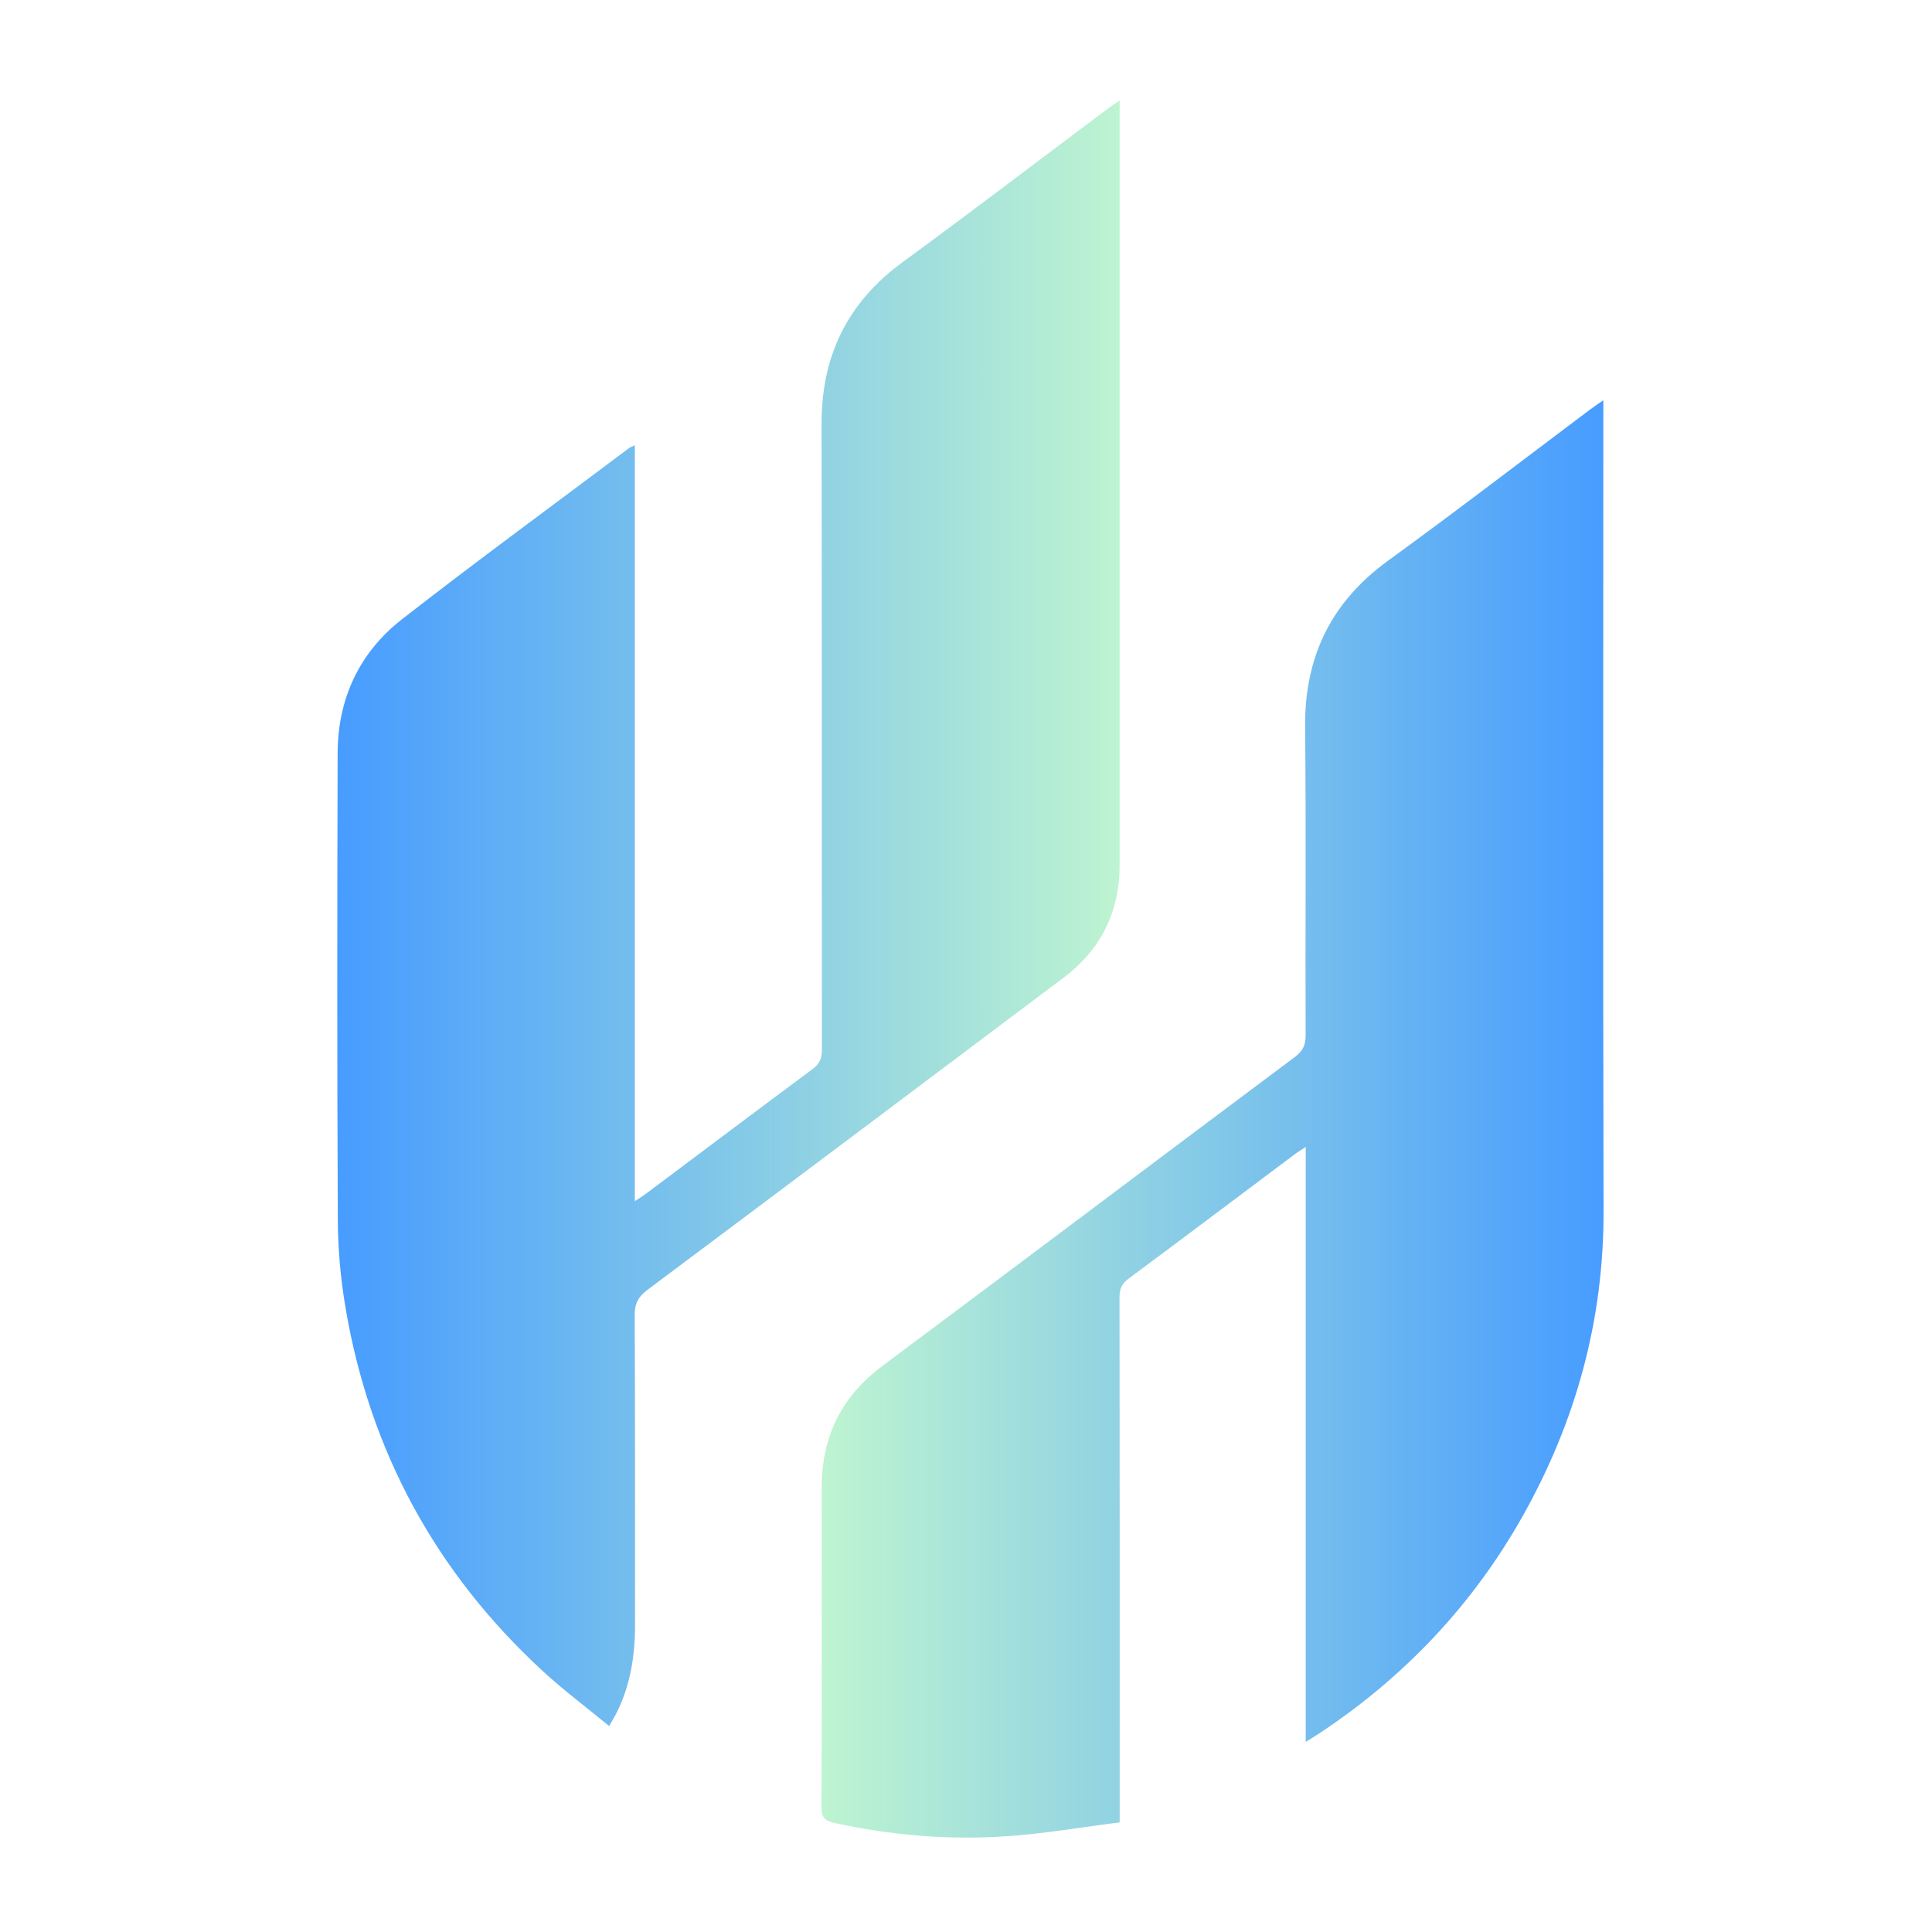
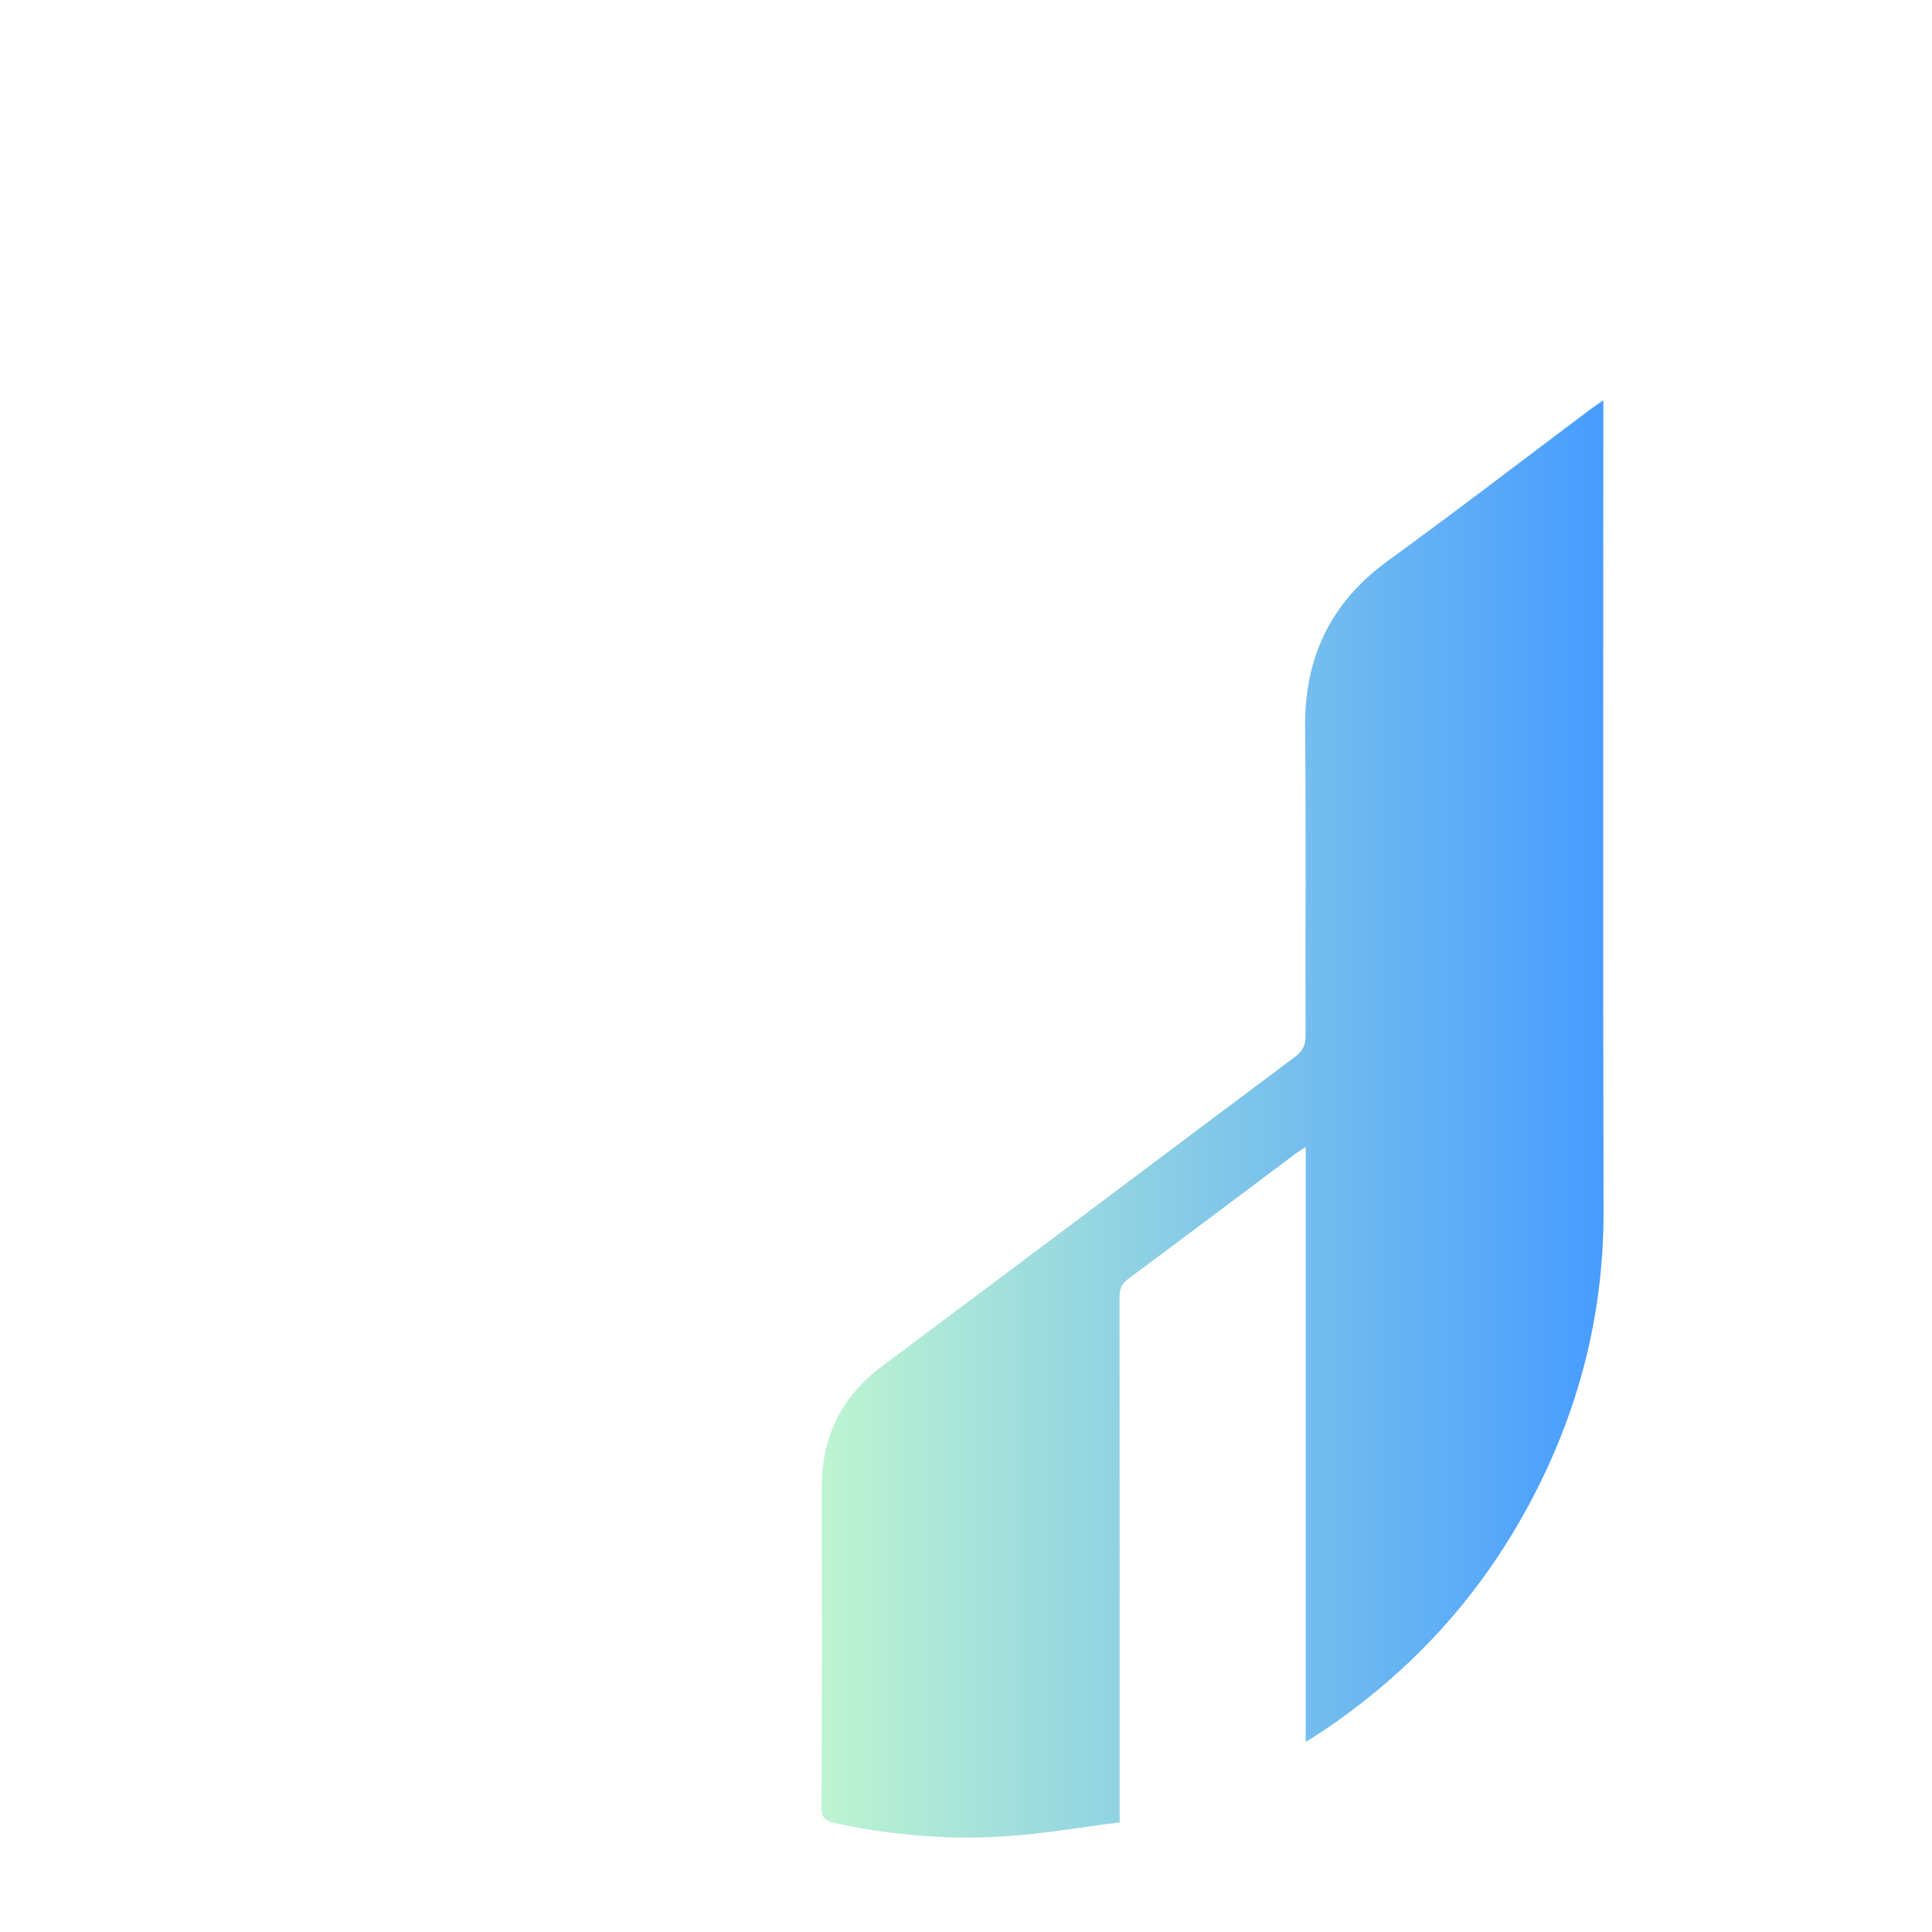
<svg xmlns="http://www.w3.org/2000/svg" width="42" height="42" viewBox="0 0 42 42" fill="none">
-   <path d="M13.801 9.678V26.113C13.916 26.036 13.986 25.993 14.051 25.944C15.253 25.044 16.453 24.14 17.659 23.245C17.815 23.13 17.868 23.009 17.868 22.818C17.863 18.285 17.87 13.753 17.86 9.221C17.856 7.739 18.422 6.576 19.625 5.696C21.128 4.598 22.608 3.466 24.098 2.35C24.164 2.3 24.234 2.257 24.34 2.186V2.473C24.34 7.916 24.34 13.358 24.34 18.801C24.34 19.823 23.933 20.645 23.117 21.258C20.105 23.522 17.093 25.784 14.075 28.04C13.877 28.188 13.796 28.337 13.798 28.589C13.809 30.838 13.803 33.087 13.805 35.336C13.805 35.996 13.704 36.633 13.407 37.23C13.366 37.312 13.317 37.39 13.242 37.523C12.741 37.109 12.24 36.736 11.784 36.314C9.469 34.175 8.041 31.545 7.513 28.439C7.405 27.808 7.347 27.16 7.344 26.52C7.327 23.138 7.33 19.756 7.34 16.374C7.343 15.189 7.811 14.185 8.74 13.461C10.364 12.195 12.027 10.979 13.674 9.742C13.7 9.723 13.732 9.712 13.801 9.679V9.678Z" fill="url(#paint0_linear_4058_8166)" />
  <path d="M24.341 39.617C23.506 39.722 22.686 39.866 21.861 39.92C20.615 40.003 19.376 39.898 18.152 39.632C17.945 39.587 17.857 39.524 17.858 39.288C17.869 36.971 17.867 34.653 17.864 32.336C17.862 31.229 18.293 30.357 19.189 29.689C22.182 27.458 25.162 25.21 28.152 22.976C28.322 22.849 28.384 22.721 28.383 22.509C28.375 20.277 28.395 18.045 28.372 15.814C28.356 14.28 28.936 13.087 30.184 12.182C31.663 11.109 33.112 9.994 34.575 8.897C34.653 8.838 34.737 8.784 34.855 8.702V9.043C34.855 14.803 34.846 20.563 34.86 26.323C34.866 28.695 34.261 30.896 33.105 32.953C32.026 34.872 30.554 36.432 28.723 37.654C28.627 37.719 28.527 37.778 28.385 37.867V24.934C28.278 25.005 28.207 25.047 28.143 25.095C26.941 25.996 25.742 26.9 24.536 27.795C24.388 27.904 24.337 28.017 24.337 28.198C24.343 31.881 24.341 35.564 24.341 39.246V39.617L24.341 39.617Z" fill="url(#paint1_linear_4058_8166)" />
  <defs>
    <linearGradient id="paint0_linear_4058_8166" x1="7.347" y1="14.258" x2="24.357" y2="14.258" gradientUnits="userSpaceOnUse">
      <stop stop-color="#479CFF" />
      <stop offset="1" stop-color="#BEF4D1" />
    </linearGradient>
    <linearGradient id="paint1_linear_4058_8166" x1="17.873" y1="19.377" x2="34.877" y2="19.377" gradientUnits="userSpaceOnUse">
      <stop stop-color="#BEF4D1" />
      <stop offset="1" stop-color="#479CFF" />
    </linearGradient>
  </defs>
</svg>